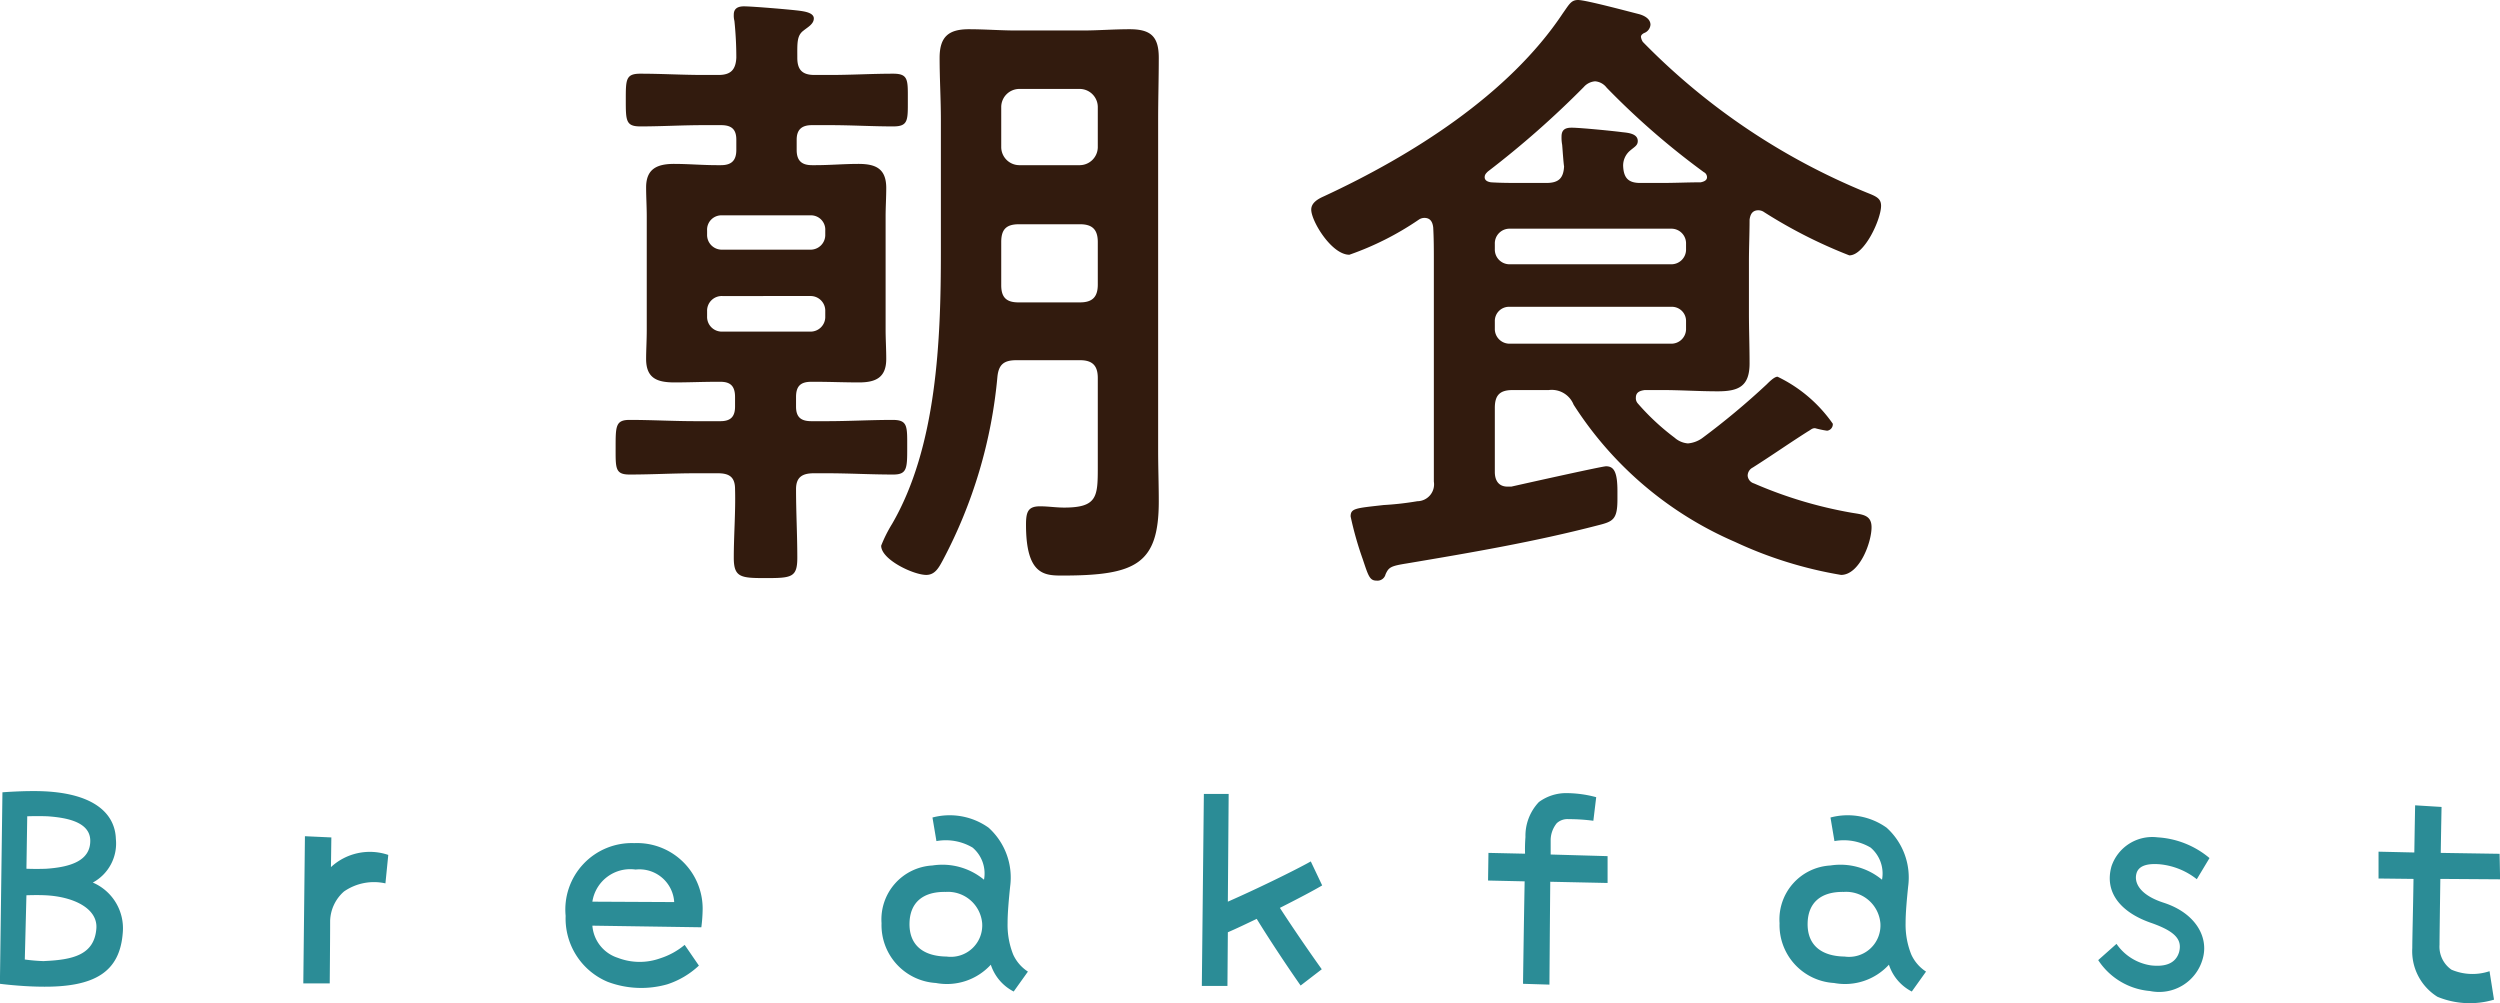
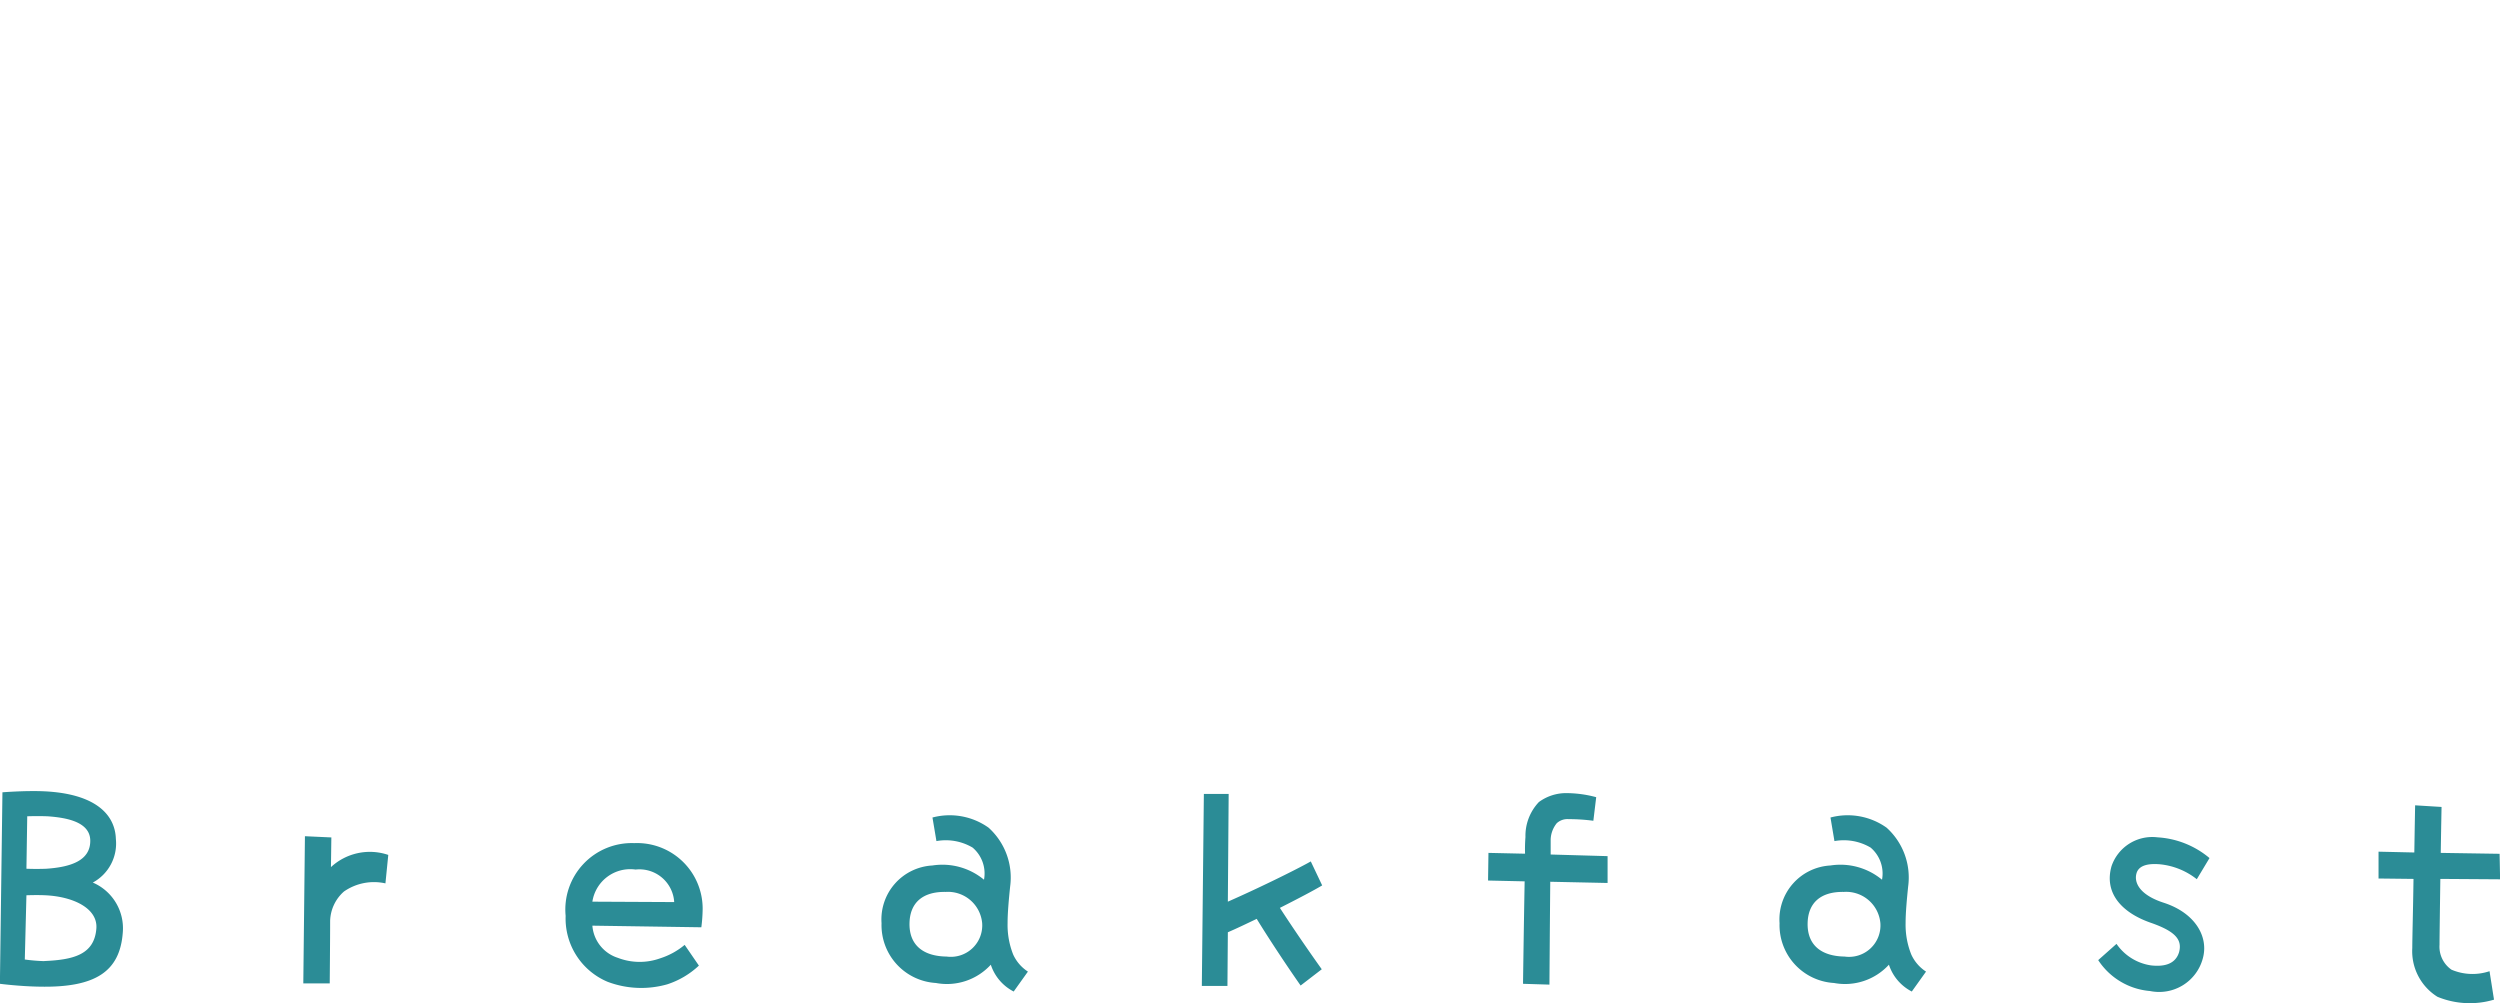
<svg xmlns="http://www.w3.org/2000/svg" height="39.472" viewBox="0 0 98.384 39.472" width="98.384">
-   <path d="m16.65-11.575c0-.5.2-.7.7-.7h2.4c.475 0 .7.2.7.7v1.675c0 .5-.225.7-.7.7h-2.425c-.475 0-.675-.2-.675-.675zm3.8-3.725a.715.715 0 0 1 -.7.7h-2.4a.715.715 0 0 1 -.7-.7v-1.6a.715.715 0 0 1 .7-.7h2.4a.715.715 0 0 1 .7.7zm-3.95 9.025c.05-.475.25-.65.75-.65h2.5c.475 0 .7.2.7.7v3.525c0 1.15-.025 1.575-1.325 1.575-.325 0-.625-.05-.95-.05-.475 0-.55.225-.55.725 0 1.975.725 2 1.425 2 2.9 0 3.8-.45 3.8-2.925 0-.675-.025-1.325-.025-2v-13c0-.825.025-1.625.025-2.45 0-.85-.325-1.125-1.15-1.125-.625 0-1.25.05-1.85.05h-2.6c-.625 0-1.25-.05-1.875-.05-.8 0-1.15.3-1.15 1.125s.05 1.625.05 2.45v5.175c0 3.45-.15 7.675-1.925 10.725a5.385 5.385 0 0 0 -.425.85c0 .55 1.275 1.15 1.775 1.15.35 0 .5-.3.65-.575a19.068 19.068 0 0 0 2.15-7.225zm-7.375-3.175a.578.578 0 0 1 .6.6v.2a.578.578 0 0 1 -.6.6h-3.45a.578.578 0 0 1 -.6-.6v-.2a.578.578 0 0 1 .6-.6zm.6-2.425a.578.578 0 0 1 -.6.6h-3.45a.578.578 0 0 1 -.6-.6v-.15a.564.564 0 0 1 .6-.6h3.45a.564.564 0 0 1 .6.6zm-1.1-6.95c0-.575-.025-.875.25-1.075.15-.125.4-.25.4-.475s-.375-.275-.55-.3c-.375-.05-1.875-.175-2.2-.175-.225 0-.4.075-.4.325a.85.85 0 0 0 .025.25 14.082 14.082 0 0 1 .075 1.45c-.025.475-.225.675-.7.675h-.6c-.825 0-1.65-.05-2.475-.05-.575 0-.575.225-.575 1.025 0 .825 0 1.05.575 1.05.825 0 1.65-.05 2.475-.05h.7c.425 0 .6.175.6.575v.4c0 .4-.175.6-.6.6h-.175c-.55 0-1.125-.05-1.675-.05-.675 0-1.1.2-1.1.925 0 .375.025.75.025 1.15v4.45c0 .425-.025.8-.025 1.15 0 .775.45.925 1.125.925.55 0 1.1-.025 1.65-.025h.15c.4 0 .575.175.575.6v.375c0 .4-.175.575-.575.575h-.975c-.875 0-1.725-.05-2.6-.05-.55 0-.55.25-.55 1.075s-.025 1.075.55 1.075c.875 0 1.725-.05 2.6-.05h.875c.45 0 .675.15.675.625.025.9-.05 1.8-.05 2.7 0 .775.275.8 1.25.8 1.025 0 1.25-.025 1.25-.8 0-.9-.05-1.8-.05-2.7 0-.475.25-.625.7-.625h.525c.85 0 1.725.05 2.6.05.55 0 .55-.25.55-1.075s.025-1.075-.575-1.075c-.85 0-1.725.05-2.575.05h-.625c-.425 0-.6-.175-.6-.575v-.375c0-.425.175-.6.6-.6h.175c.55 0 1.125.025 1.7.025.675 0 1.075-.2 1.075-.925 0-.4-.025-.775-.025-1.15v-4.45c0-.375.025-.75.025-1.125 0-.775-.425-.95-1.1-.95-.55 0-1.125.05-1.675.05h-.15c-.425 0-.6-.2-.6-.6v-.4c0-.4.2-.575.6-.575h.725c.825 0 1.65.05 2.475.05.6 0 .575-.25.575-1.05 0-.775.025-1.025-.575-1.025-.825 0-1.65.05-2.475.05h-.625c-.475 0-.675-.2-.675-.675zm34.375 9.8a.558.558 0 0 1 .6.575v.275a.578.578 0 0 1 -.6.6h-6.325a.578.578 0 0 1 -.6-.6v-.275a.558.558 0 0 1 .6-.575zm-6.325-1.675a.578.578 0 0 1 -.6-.6v-.2a.578.578 0 0 1 .6-.6h6.325a.578.578 0 0 1 .6.6v.2a.578.578 0 0 1 -.6.6zm3.8-6.95a30.136 30.136 0 0 0 3.825 3.325.223.223 0 0 1 .125.2c0 .125-.125.175-.25.2-.5 0-1 .025-1.525.025h-.85c-.45 0-.65-.175-.675-.65a.769.769 0 0 1 .275-.625c.175-.15.3-.2.3-.375 0-.3-.4-.325-.625-.35-.375-.05-1.65-.175-1.975-.175-.25 0-.4.075-.4.35a1.538 1.538 0 0 0 .025.325c.025.3.05.7.075.85-.025.475-.225.65-.7.65h-1c-.4 0-.775 0-1.175-.025-.175-.025-.25-.1-.25-.2s.05-.15.125-.225a36.644 36.644 0 0 0 3.775-3.325.654.654 0 0 1 .45-.225.634.634 0 0 1 .45.25zm2.175 11.9c.725 0 1.45.05 2.2.05.825 0 1.25-.2 1.25-1.1 0-.675-.025-1.325-.025-1.975v-2.025c0-.55.025-1.1.025-1.65.025-.2.1-.375.35-.375a.4.4 0 0 1 .225.075 19.23 19.23 0 0 0 3.35 1.7c.6 0 1.25-1.425 1.25-1.95 0-.3-.2-.375-.575-.525a26.155 26.155 0 0 1 -8.8-5.925.477.477 0 0 1 -.075-.2c0-.075.075-.125.125-.15a.38.38 0 0 0 .25-.325c0-.25-.275-.375-.475-.425-.4-.1-2.075-.55-2.375-.55-.275 0-.35.175-.6.525-2.125 3.2-5.95 5.6-9.4 7.2-.225.1-.5.25-.5.525 0 .45.8 1.775 1.5 1.775a11.632 11.632 0 0 0 2.725-1.375.4.4 0 0 1 .225-.075c.25 0 .325.175.35.375.025.45.025.9.025 1.35v8.65a.666.666 0 0 1 -.65.775 11.848 11.848 0 0 1 -1.325.15c-1.1.125-1.3.125-1.3.45a13.33 13.33 0 0 0 .475 1.675c.225.675.275.85.55.85a.327.327 0 0 0 .35-.25c.125-.275.2-.325.825-.425 2.525-.425 5.025-.85 7.525-1.5.6-.15.775-.225.775-1.025v-.325c0-.775-.15-.975-.45-.975-.15 0-3.175.675-3.725.8h-.15c-.375 0-.5-.275-.5-.575v-2.525c0-.5.2-.7.7-.7h1.425a.926.926 0 0 1 .975.575 14.224 14.224 0 0 0 6.35 5.4 16.135 16.135 0 0 0 4.175 1.3c.725 0 1.2-1.275 1.2-1.875 0-.5-.375-.5-.8-.575a16.883 16.883 0 0 1 -3.825-1.15.348.348 0 0 1 -.25-.3.36.36 0 0 1 .2-.325c.75-.475 1.425-.95 2.175-1.425.1-.05.15-.125.275-.125a3.729 3.729 0 0 0 .475.1.255.255 0 0 0 .225-.275 5.6 5.6 0 0 0 -2.175-1.85c-.125 0-.325.2-.425.3a29.444 29.444 0 0 1 -2.55 2.125 1.133 1.133 0 0 1 -.55.2.894.894 0 0 1 -.525-.225 9.284 9.284 0 0 1 -1.45-1.35.306.306 0 0 1 -.075-.225c0-.225.175-.275.35-.3z" fill="#321b0e" transform="translate(22.752 21.1)" />
-   <path d="m4.9-6.368a1.746 1.746 0 0 0 .908-1.712c-.032-1.072-.976-1.9-3.264-1.888-.592 0-1.2.048-1.2.048l-.1 7.536s.768.1 1.552.112c2.228.048 3.172-.608 3.284-2.128a1.958 1.958 0 0 0 -1.18-1.968zm-2.58-2.608s.368-.016.8 0c.672.048 1.664.192 1.68.944.016.816-.8 1.056-1.728 1.12-.4.016-.784 0-.784 0zm.672 5.7a7.166 7.166 0 0 1 -.768-.064l.064-2.528s.432-.016.736 0c1.1.048 2.08.512 2.016 1.312-.08 1.02-.896 1.228-2.048 1.276zm11.28-3.7.016-1.168-1.04-.048-.064 5.792h1.04s.016-1.744.016-2.464a1.6 1.6 0 0 1 .544-1.152 2.069 2.069 0 0 1 1.632-.32l.112-1.12a2.251 2.251 0 0 0 -2.256.48zm14.628 1.632a2.581 2.581 0 0 0 -2.692-2.576 2.615 2.615 0 0 0 -2.7 2.864 2.7 2.7 0 0 0 1.648 2.592 3.743 3.743 0 0 0 2.352.1 3.313 3.313 0 0 0 1.244-.736l-.56-.816a2.846 2.846 0 0 1 -.96.528 2.384 2.384 0 0 1 -1.664-.016 1.445 1.445 0 0 1 -1.008-1.268l4.288.064a6.073 6.073 0 0 0 .052-.736zm-4.34-.272a1.507 1.507 0 0 1 1.7-1.264 1.371 1.371 0 0 1 1.52 1.28zm16.56 2.08a3.149 3.149 0 0 1 -.22-1.232c0-.416.048-.928.1-1.44a2.642 2.642 0 0 0 -.848-2.32 2.64 2.64 0 0 0 -2.208-.4l.156.928a2.07 2.07 0 0 1 1.424.256 1.338 1.338 0 0 1 .448 1.264 2.565 2.565 0 0 0 -2.032-.56 2.124 2.124 0 0 0 -2 2.272 2.279 2.279 0 0 0 2.14 2.352 2.341 2.341 0 0 0 2.16-.72 1.822 1.822 0 0 0 .9 1.056l.56-.784a1.582 1.582 0 0 1 -.58-.672zm-2.624.08c-.976-.016-1.472-.5-1.456-1.312.016-.8.512-1.248 1.424-1.232a1.352 1.352 0 0 1 1.436 1.232 1.237 1.237 0 0 1 -1.4 1.312zm14.784-2.8-.448-.944c-.624.352-2.16 1.1-3.264 1.584l.032-4.24h-.976l-.08 7.556h1.008l.016-2.112c.336-.144.736-.336 1.136-.528.448.736 1.2 1.872 1.728 2.624l.832-.64c-.5-.7-1.152-1.648-1.648-2.416.704-.356 1.344-.692 1.664-.884zm11.232-1.152-2.24-.064v-.592a1.079 1.079 0 0 1 .24-.64.62.62 0 0 1 .464-.16 7.453 7.453 0 0 1 .976.064l.112-.928a4.575 4.575 0 0 0 -1.168-.16 1.806 1.806 0 0 0 -1.088.352 1.932 1.932 0 0 0 -.528 1.376 6.258 6.258 0 0 0 -.016.656l-1.44-.032-.016 1.088 1.44.032c-.032 1.712-.064 4.032-.064 4.032l1.04.032s.016-2.348.032-4.048l2.256.048zm11.952 3.872a3.149 3.149 0 0 1 -.224-1.232c0-.416.048-.928.1-1.44a2.642 2.642 0 0 0 -.848-2.32 2.64 2.64 0 0 0 -2.208-.4l.156.928a2.07 2.07 0 0 1 1.424.256 1.338 1.338 0 0 1 .448 1.264 2.565 2.565 0 0 0 -2.032-.56 2.124 2.124 0 0 0 -2 2.272 2.279 2.279 0 0 0 2.144 2.352 2.341 2.341 0 0 0 2.16-.72 1.822 1.822 0 0 0 .9 1.056l.56-.784a1.582 1.582 0 0 1 -.58-.672zm-2.624.08c-.976-.016-1.472-.5-1.456-1.312.016-.8.512-1.248 1.424-1.232a1.352 1.352 0 0 1 1.44 1.232 1.237 1.237 0 0 1 -1.408 1.312zm12.576-2.112c-.944-.3-1.2-.784-1.088-1.168.1-.336.512-.384.912-.352a2.777 2.777 0 0 1 1.46.588l.5-.832a3.5 3.5 0 0 0 -2.048-.816 1.693 1.693 0 0 0 -1.808 1.136c-.3 1.056.4 1.84 1.584 2.24.9.32 1.216.64 1.072 1.152-.16.512-.672.56-1.1.512a2 2 0 0 1 -1.36-.848l-.72.64a2.7 2.7 0 0 0 2.036 1.216 1.779 1.779 0 0 0 2.08-1.28c.24-.86-.304-1.788-1.52-2.188zm11.3 2.624a1.1 1.1 0 0 1 -.464-.976c0-.3.016-1.424.032-2.592l2.352.016-.02-1.004-2.316-.036c.016-.992.032-1.808.032-1.808l-1.04-.064s-.016.832-.032 1.856l-1.408-.032v1.056l1.376.016c-.016 1.168-.048 2.336-.048 2.72a2.114 2.114 0 0 0 .992 1.92 3.336 3.336 0 0 0 2.224.112l-.176-1.12a2.108 2.108 0 0 1 -1.508-.064z" fill="#2b8c96" transform="translate(-1.248 41.1)" />
+   <path d="m4.9-6.368a1.746 1.746 0 0 0 .908-1.712c-.032-1.072-.976-1.9-3.264-1.888-.592 0-1.2.048-1.2.048l-.1 7.536s.768.1 1.552.112c2.228.048 3.172-.608 3.284-2.128a1.958 1.958 0 0 0 -1.18-1.968zm-2.58-2.608s.368-.016.8 0c.672.048 1.664.192 1.68.944.016.816-.8 1.056-1.728 1.12-.4.016-.784 0-.784 0zm.672 5.7a7.166 7.166 0 0 1 -.768-.064l.064-2.528s.432-.016.736 0c1.1.048 2.08.512 2.016 1.312-.08 1.02-.896 1.228-2.048 1.276zm11.28-3.7.016-1.168-1.04-.048-.064 5.792h1.04s.016-1.744.016-2.464a1.6 1.6 0 0 1 .544-1.152 2.069 2.069 0 0 1 1.632-.32l.112-1.12a2.251 2.251 0 0 0 -2.256.48zm14.628 1.632a2.581 2.581 0 0 0 -2.692-2.576 2.615 2.615 0 0 0 -2.7 2.864 2.7 2.7 0 0 0 1.648 2.592 3.743 3.743 0 0 0 2.352.1 3.313 3.313 0 0 0 1.244-.736l-.56-.816a2.846 2.846 0 0 1 -.96.528 2.384 2.384 0 0 1 -1.664-.016 1.445 1.445 0 0 1 -1.008-1.268l4.288.064a6.073 6.073 0 0 0 .052-.736zm-4.34-.272a1.507 1.507 0 0 1 1.7-1.264 1.371 1.371 0 0 1 1.52 1.28zm16.56 2.08a3.149 3.149 0 0 1 -.22-1.232c0-.416.048-.928.1-1.44a2.642 2.642 0 0 0 -.848-2.32 2.64 2.64 0 0 0 -2.208-.4l.156.928a2.07 2.07 0 0 1 1.424.256 1.338 1.338 0 0 1 .448 1.264 2.565 2.565 0 0 0 -2.032-.56 2.124 2.124 0 0 0 -2 2.272 2.279 2.279 0 0 0 2.14 2.352 2.341 2.341 0 0 0 2.16-.72 1.822 1.822 0 0 0 .9 1.056l.56-.784a1.582 1.582 0 0 1 -.58-.672zm-2.624.08c-.976-.016-1.472-.5-1.456-1.312.016-.8.512-1.248 1.424-1.232a1.352 1.352 0 0 1 1.436 1.232 1.237 1.237 0 0 1 -1.4 1.312zm14.784-2.8-.448-.944c-.624.352-2.16 1.1-3.264 1.584l.032-4.24h-.976l-.08 7.556h1.008l.016-2.112c.336-.144.736-.336 1.136-.528.448.736 1.2 1.872 1.728 2.624l.832-.64c-.5-.7-1.152-1.648-1.648-2.416.704-.356 1.344-.692 1.664-.884zm11.232-1.152-2.24-.064v-.592a1.079 1.079 0 0 1 .24-.64.62.62 0 0 1 .464-.16 7.453 7.453 0 0 1 .976.064l.112-.928a4.575 4.575 0 0 0 -1.168-.16 1.806 1.806 0 0 0 -1.088.352 1.932 1.932 0 0 0 -.528 1.376 6.258 6.258 0 0 0 -.016.656l-1.44-.032-.016 1.088 1.44.032c-.032 1.712-.064 4.032-.064 4.032l1.04.032s.016-2.348.032-4.048l2.256.048zm11.952 3.872a3.149 3.149 0 0 1 -.224-1.232c0-.416.048-.928.1-1.44a2.642 2.642 0 0 0 -.848-2.32 2.64 2.64 0 0 0 -2.208-.4l.156.928a2.07 2.07 0 0 1 1.424.256 1.338 1.338 0 0 1 .448 1.264 2.565 2.565 0 0 0 -2.032-.56 2.124 2.124 0 0 0 -2 2.272 2.279 2.279 0 0 0 2.144 2.352 2.341 2.341 0 0 0 2.16-.72 1.822 1.822 0 0 0 .9 1.056l.56-.784a1.582 1.582 0 0 1 -.58-.672zm-2.624.08c-.976-.016-1.472-.5-1.456-1.312.016-.8.512-1.248 1.424-1.232a1.352 1.352 0 0 1 1.44 1.232 1.237 1.237 0 0 1 -1.408 1.312zm12.576-2.112c-.944-.3-1.2-.784-1.088-1.168.1-.336.512-.384.912-.352a2.777 2.777 0 0 1 1.46.588l.5-.832a3.5 3.5 0 0 0 -2.048-.816 1.693 1.693 0 0 0 -1.808 1.136c-.3 1.056.4 1.84 1.584 2.24.9.32 1.216.64 1.072 1.152-.16.512-.672.56-1.1.512a2 2 0 0 1 -1.36-.848l-.72.64a2.7 2.7 0 0 0 2.036 1.216 1.779 1.779 0 0 0 2.08-1.28c.24-.86-.304-1.788-1.52-2.188m11.3 2.624a1.1 1.1 0 0 1 -.464-.976c0-.3.016-1.424.032-2.592l2.352.016-.02-1.004-2.316-.036c.016-.992.032-1.808.032-1.808l-1.04-.064s-.016.832-.032 1.856l-1.408-.032v1.056l1.376.016c-.016 1.168-.048 2.336-.048 2.72a2.114 2.114 0 0 0 .992 1.92 3.336 3.336 0 0 0 2.224.112l-.176-1.12a2.108 2.108 0 0 1 -1.508-.064z" fill="#2b8c96" transform="translate(-1.248 41.1)" />
</svg>